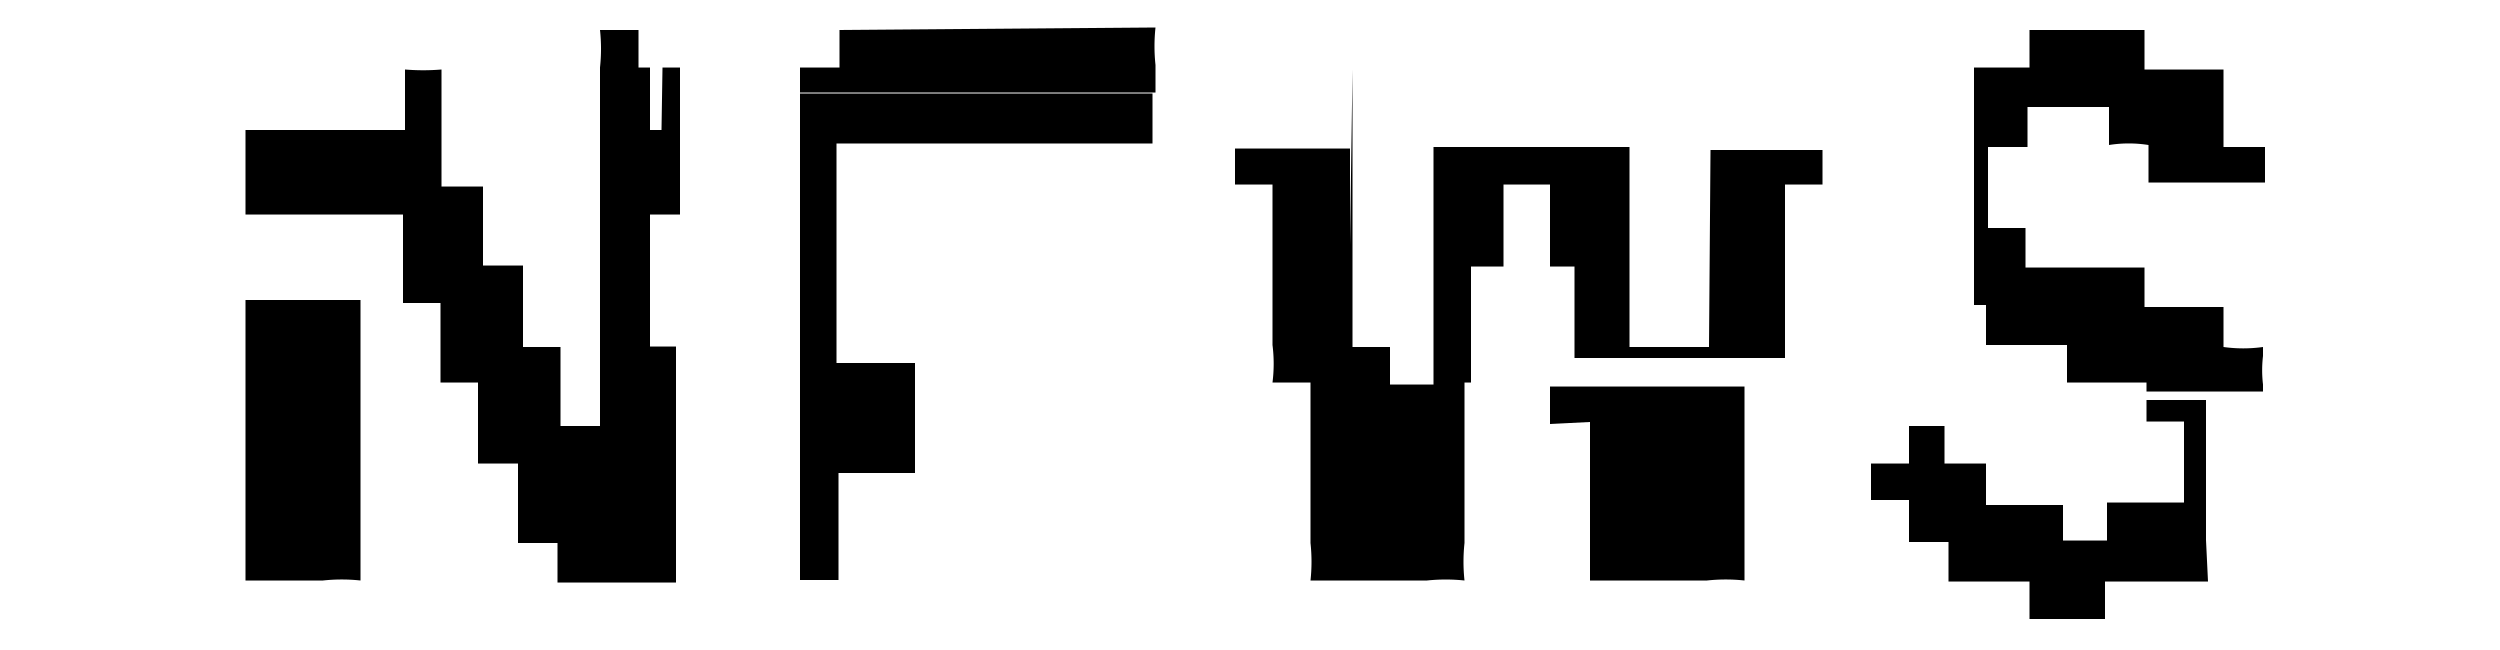
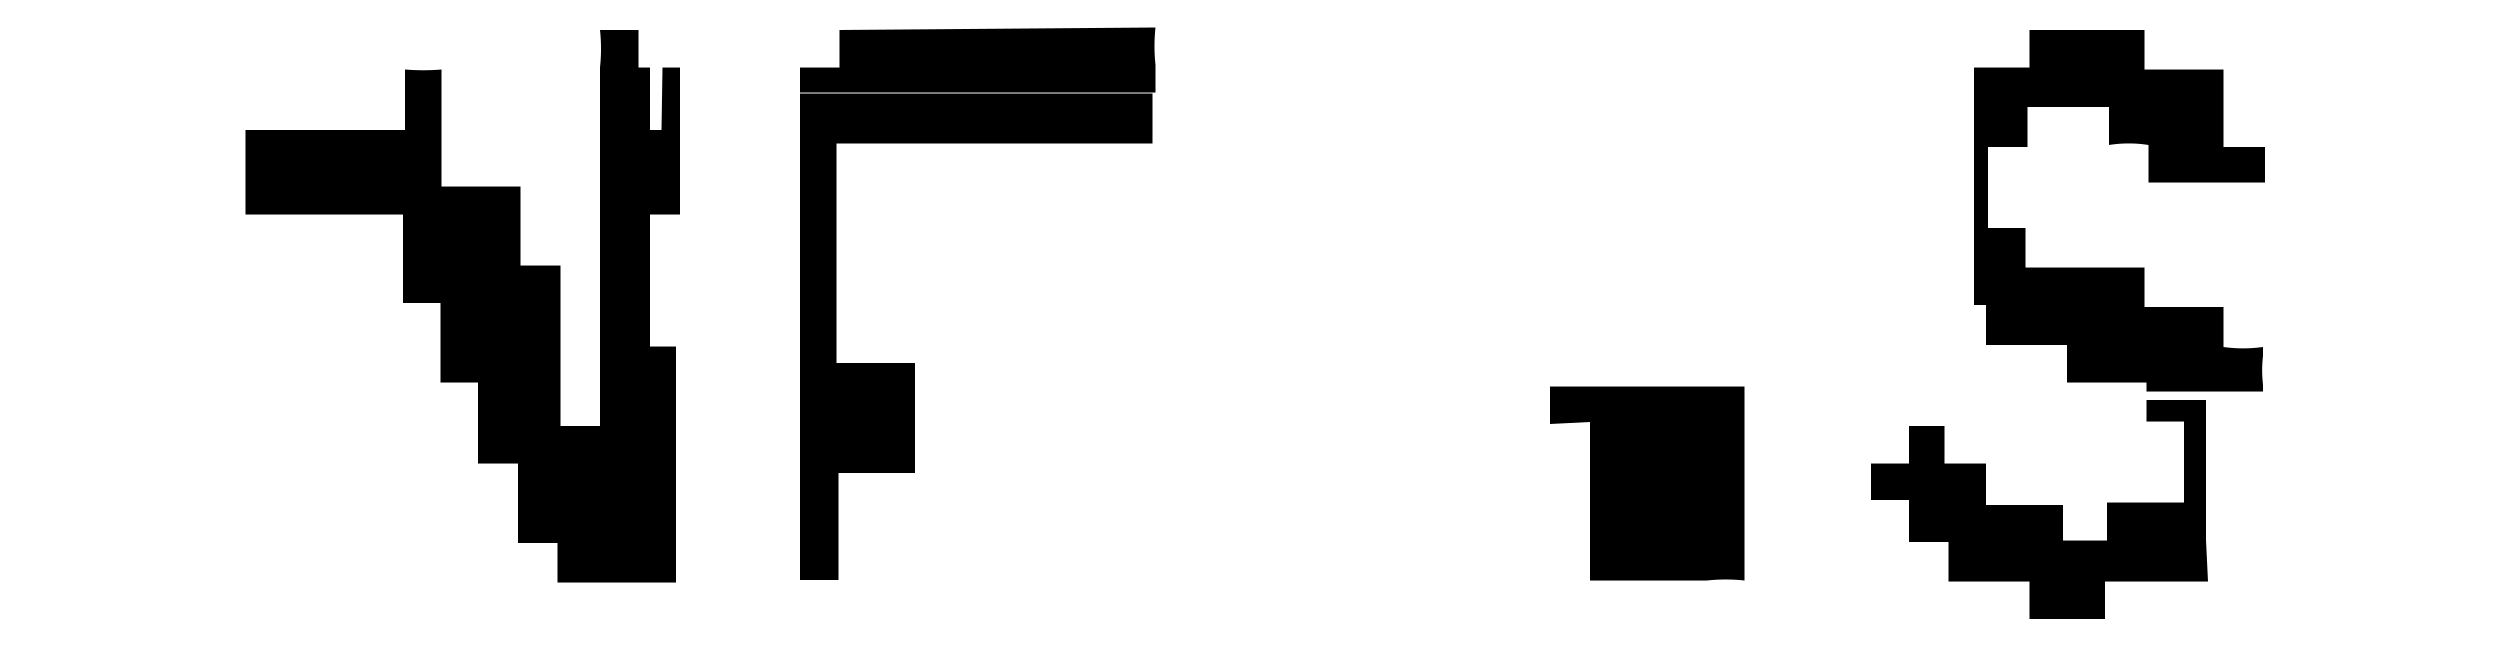
<svg xmlns="http://www.w3.org/2000/svg" viewBox="0 0 50 13">
  <defs>
    <style>.cls-1{fill:none;opacity:0.12;}.cls-2{fill-rule:evenodd;}</style>
  </defs>
  <title>アートボード 18</title>
  <g id="comon">
    <g id="見出し">
      <rect class="cls-1" width="50" height="13" />
-       <path class="cls-2" d="M13.23,2.6H13V1.35h-.23V.6H12a3.5,3.5,0,0,1,0,.75V8.52h-.79c0-.53,0-1.06,0-1.58h-.75V5.31h-.8V3.73H8.83c0-.78,0-1.56,0-2.34a4.36,4.36,0,0,1-.73,0V2.6H4.91V4.29H8.06v1.1l0,.67h.75c0,.53,0,1.06,0,1.59h.75V9.27h.8v1.59h.79v.79h2.37V6.93H13V4.29h.6V1.35h-.35Z" />
+       <path class="cls-2" d="M13.23,2.6H13V1.35h-.23V.6H12a3.5,3.5,0,0,1,0,.75V8.52h-.79c0-.53,0-1.06,0-1.58V5.31h-.8V3.73H8.83c0-.78,0-1.56,0-2.34a4.36,4.36,0,0,1-.73,0V2.6H4.91V4.29H8.06v1.1l0,.67h.75c0,.53,0,1.06,0,1.59h.75V9.27h.8v1.59h.79v.79h2.37V6.93H13V4.29h.6V1.35h-.35Z" />
      <path class="cls-2" d="M16.79.6v.75H16v.5h7.11l0,1c0-.52,0-1,0-1.55a3.5,3.5,0,0,1,0-.75Z" />
      <path class="cls-2" d="M31.8,8.44c0,1.06,0,2.11,0,3.17l2.34,0a3.5,3.5,0,0,1,.75,0l0-3.88H31l0-4c0,1.58,0,3.17,0,4.75Z" />
      <path class="cls-2" d="M44.47,2.94c0-.52,0-1,0-1.55l-1.58,0V.6h-2.3v.75H39.48V6.1h.24v.8h1.62v.75l1.59,0v.18h2.33V7.69a2.42,2.42,0,0,1,0-.57h0V6.94a2.86,2.86,0,0,1-.79,0V6.14l-1.58,0V5.35l-2,0h-.38V4.56h-.75V2.94h.79v-.8h1.63V2.9a2.52,2.52,0,0,1,.79,0v.75l2.33,0V2.94Z" />
      <path class="cls-2" d="M44.12,10.8V8H42.93v.43h.75v1.62l-1.54,0v.76h-.88V10.1l-1.54,0V9.27h-.83V8.52h-.71v.75l0,0h-.76V10h.76v.84h.79v.79h1.62v.75h1.51v-.75l2.37,0h-.31Z" />
-       <path class="cls-2" d="M4.91,6.93v4.68l1.55,0a3.5,3.5,0,0,1,.75,0V6H4.91Z" />
      <path class="cls-2" d="M16.73,4.52V2.87h6.32l0-1H16v9.73h.77V9.46H18.3V7.26H16.73Z" />
-       <path class="cls-2" d="M34.18,6.94H32.59c0-1.32,0-2.64,0-4H28.67c0,.72,0,1.45,0,2.18h0c0-.73,0-1.46,0-2.18,0,1.58,0,3.16,0,4.75H27.8V6.94h-.75c0-.54,0-1.08,0-1.61h0V5.07c0-1.23,0-2.45,0-3.68L27,4.9c0-.64,0-1.28,0-1.93H24.7v.72h.75V6.9a3,3,0,0,1,0,.75h.76v3.21a3.5,3.5,0,0,1,0,.75l2.33,0a3.58,3.58,0,0,1,.75,0,3.5,3.5,0,0,1,0-.75V7.65h.13V5.33h.65c0-.55,0-1.09,0-1.64H31c0,.55,0,1.09,0,1.64h.49V7.16h4.21c0-1.16,0-2.31,0-3.47h.75V3H34.21Z" />
    </g>
  </g>
</svg>